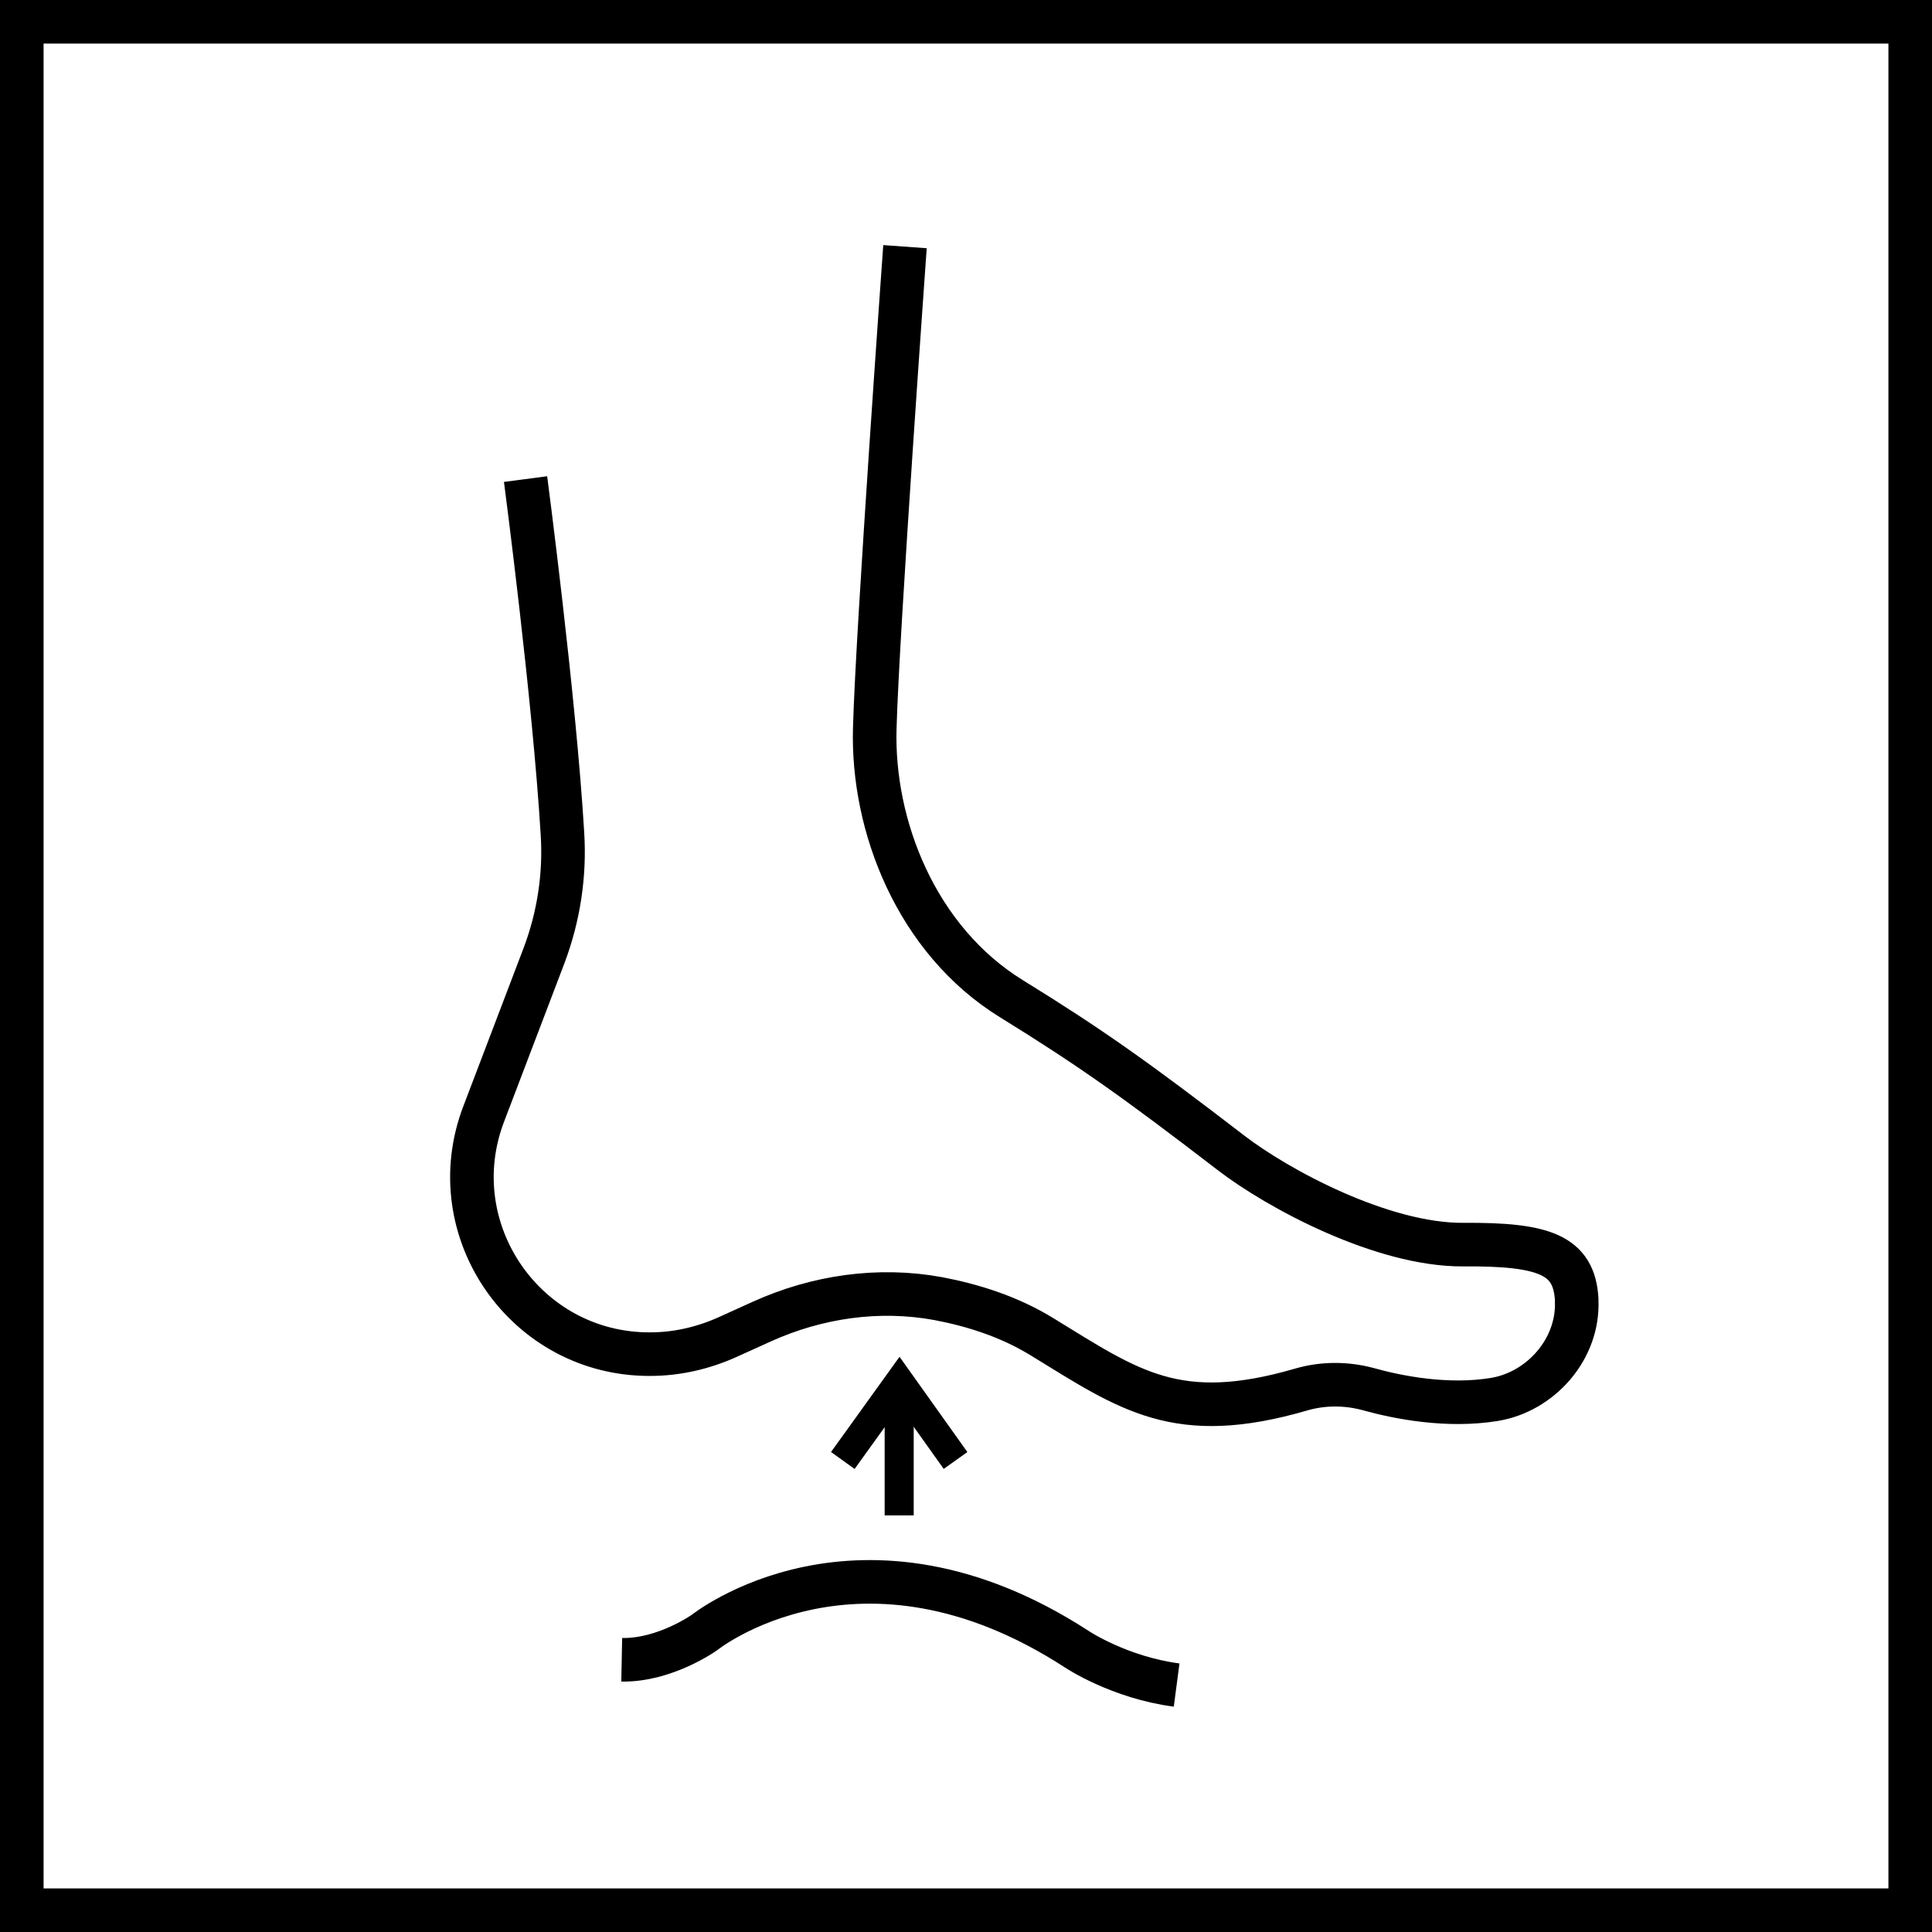
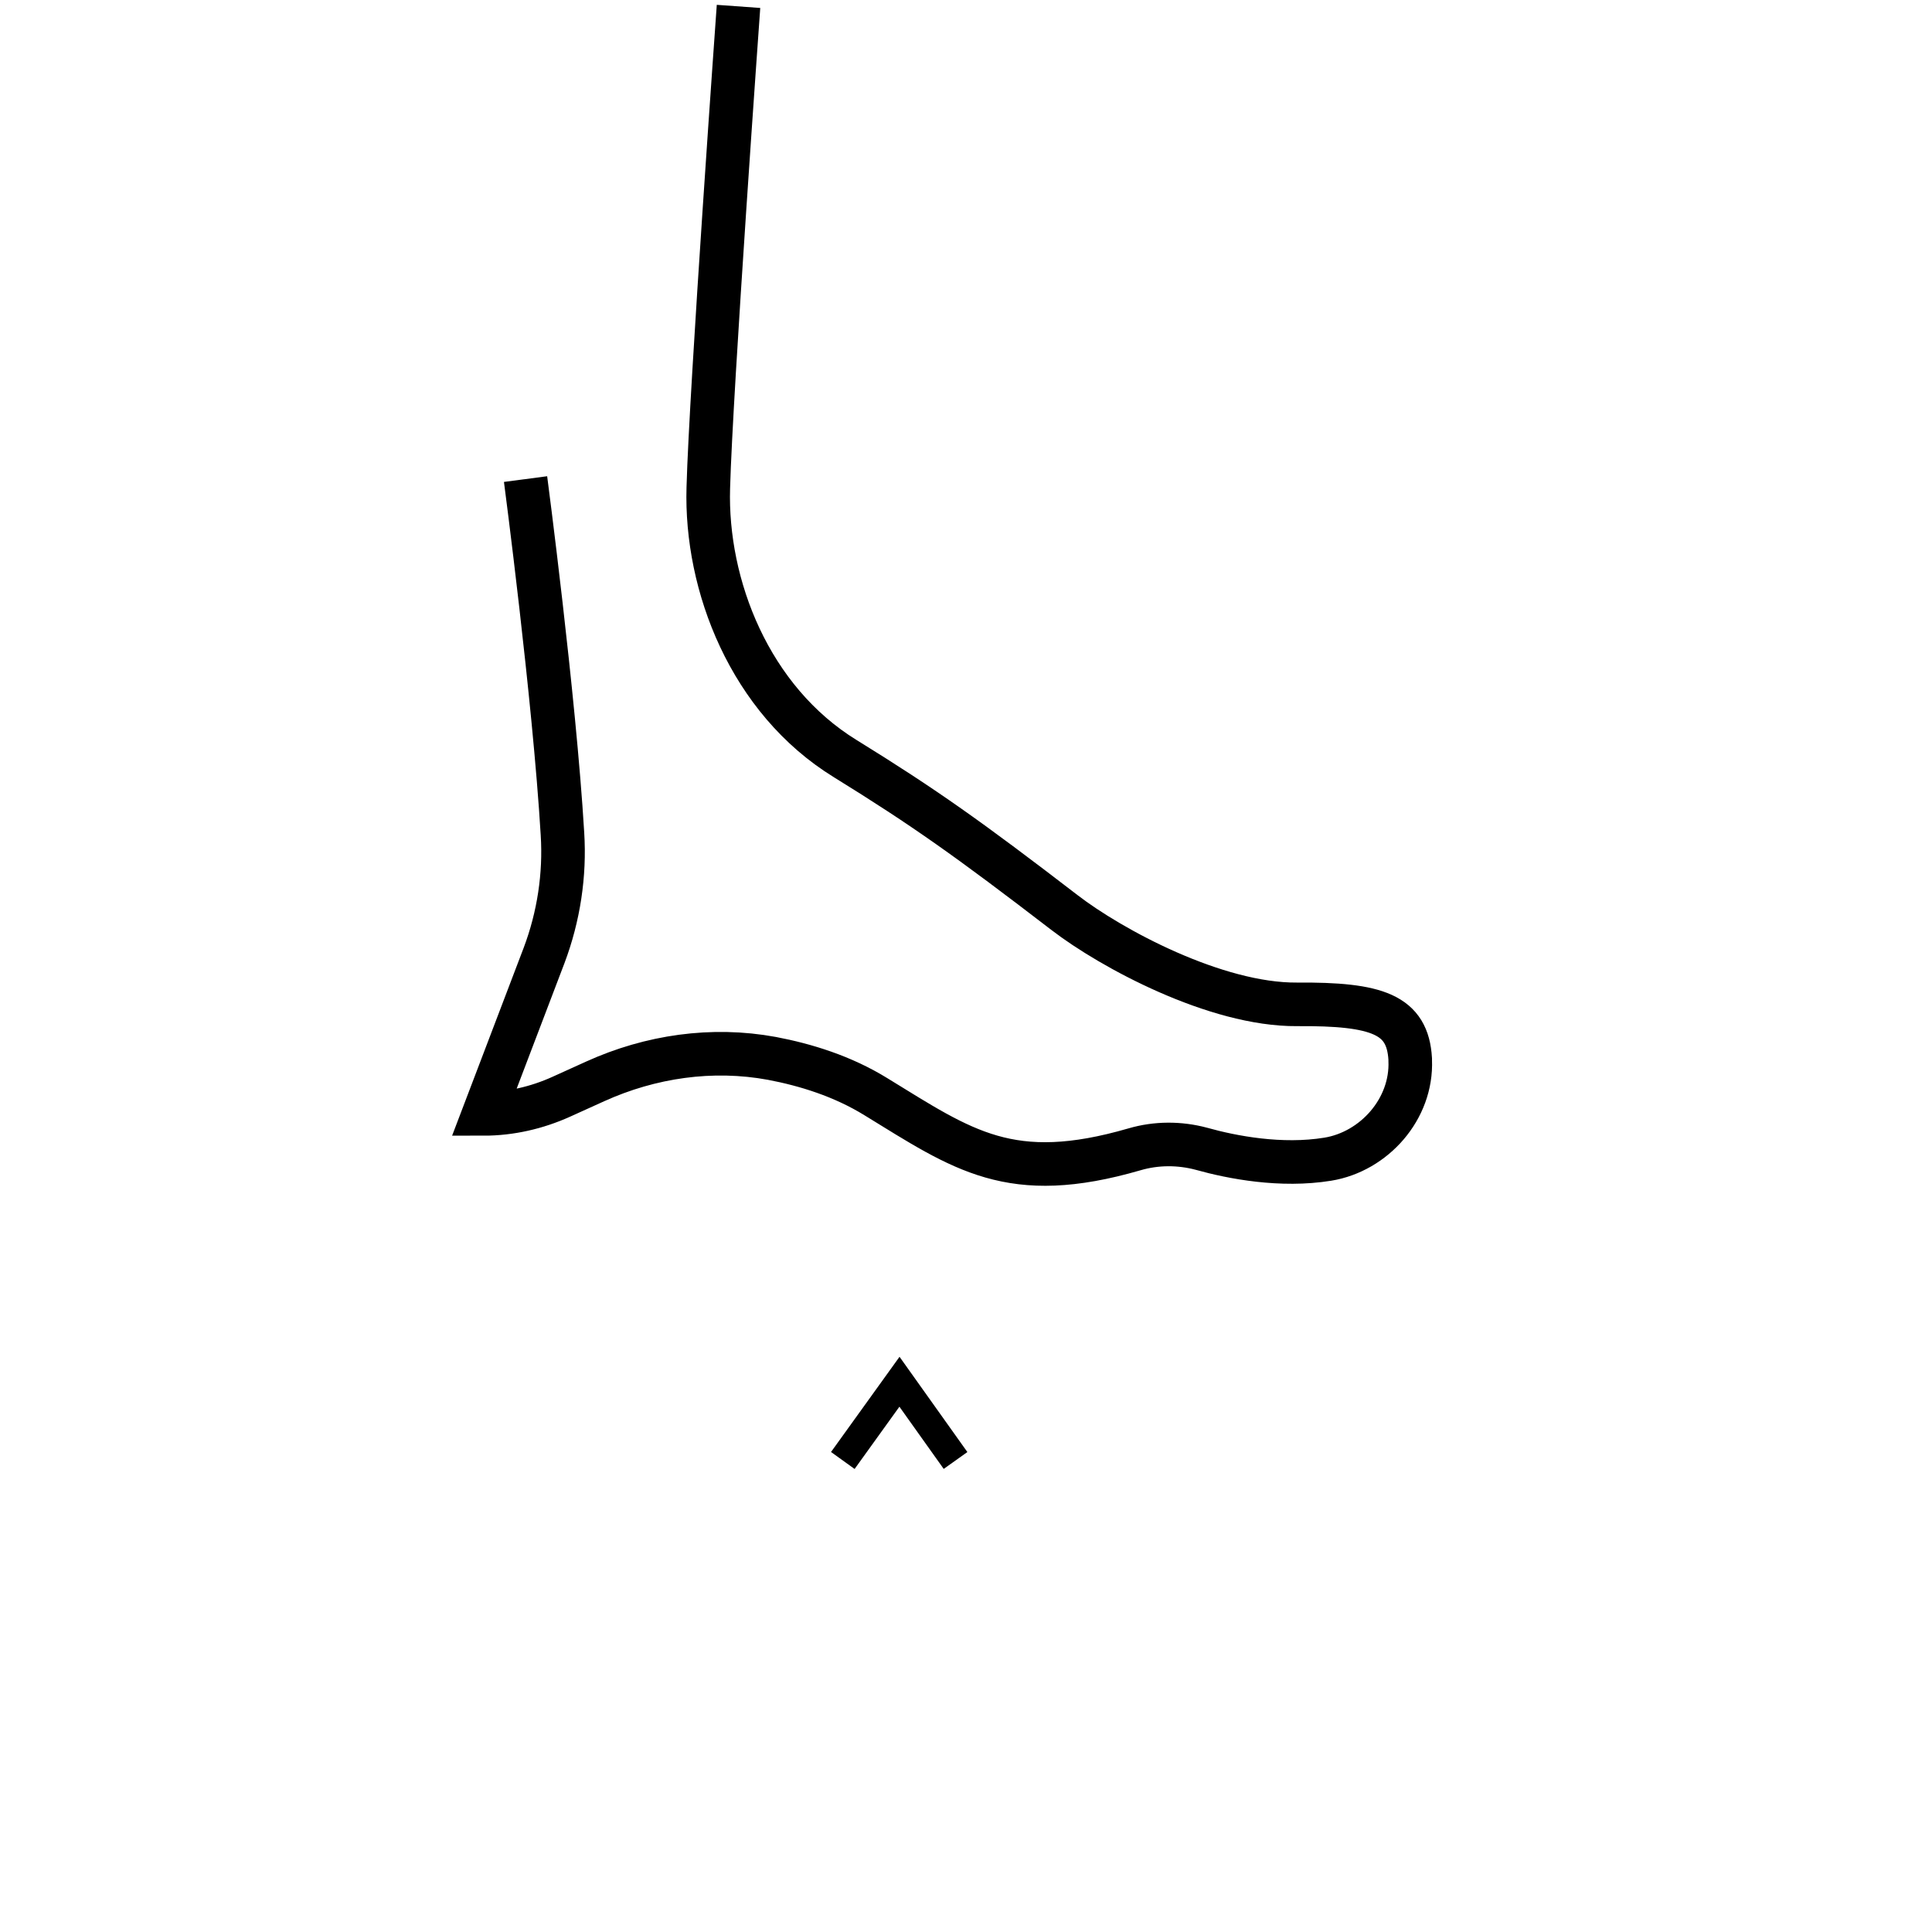
<svg xmlns="http://www.w3.org/2000/svg" id="Warstwa_2" data-name="Warstwa 2" viewBox="0 0 66.5 66.5">
  <defs>
    <style>
      .cls-1 {
        stroke-width: 1.5px;
      }

      .cls-1, .cls-2 {
        fill: none;
        stroke: #000;
        stroke-miterlimit: 10;
      }
    </style>
  </defs>
  <g id="technologie">
    <g id="arch_support_1" data-name="arch support 1">
-       <rect class="cls-1" x=".75" y=".75" width="65" height="65" />
      <g>
-         <path class="cls-1" d="M18.09,16.49s.99,7.51,1.27,12.21c.09,1.42-.13,2.85-.63,4.18l-2.08,5.46c-1.53,4,1.45,8.29,5.73,8.27h0c.92,0,1.83-.21,2.67-.59l1.17-.53c1.9-.86,4.02-1.17,6.08-.79,1.16.22,2.43.61,3.58,1.32,3,1.84,4.63,3.05,8.9,1.81.75-.22,1.55-.22,2.3-.02,1.07.3,2.75.62,4.35.36s2.91-1.73,2.84-3.4c0-.02,0-.03,0-.05-.09-1.53-1.12-1.9-3.9-1.88-2.79.02-6.39-1.92-8-3.16-3.28-2.52-4.83-3.62-7.55-5.3-3.28-2.02-4.81-5.96-4.71-9.32.09-3.36,1.04-16.57,1.04-16.57" />
-         <path class="cls-1" d="M40.5,58c-1.98-.26-3.43-1.23-3.43-1.23-7.48-4.86-12.82-.58-12.82-.58,0,0-1.36.97-2.85.94" />
+         <path class="cls-1" d="M18.09,16.49s.99,7.51,1.27,12.21c.09,1.42-.13,2.85-.63,4.18l-2.08,5.46h0c.92,0,1.83-.21,2.67-.59l1.17-.53c1.9-.86,4.02-1.17,6.08-.79,1.16.22,2.43.61,3.58,1.32,3,1.84,4.63,3.05,8.9,1.81.75-.22,1.55-.22,2.3-.02,1.07.3,2.75.62,4.35.36s2.91-1.73,2.84-3.4c0-.02,0-.03,0-.05-.09-1.53-1.12-1.9-3.9-1.88-2.79.02-6.39-1.92-8-3.16-3.28-2.52-4.83-3.62-7.55-5.3-3.28-2.02-4.81-5.96-4.71-9.32.09-3.36,1.04-16.57,1.04-16.57" />
        <g>
-           <line class="cls-2" x1="30.95" y1="52.16" x2="30.95" y2="47.81" />
          <polyline class="cls-2" points="32.89 50.27 30.96 47.56 29.01 50.27" />
        </g>
      </g>
    </g>
  </g>
</svg>